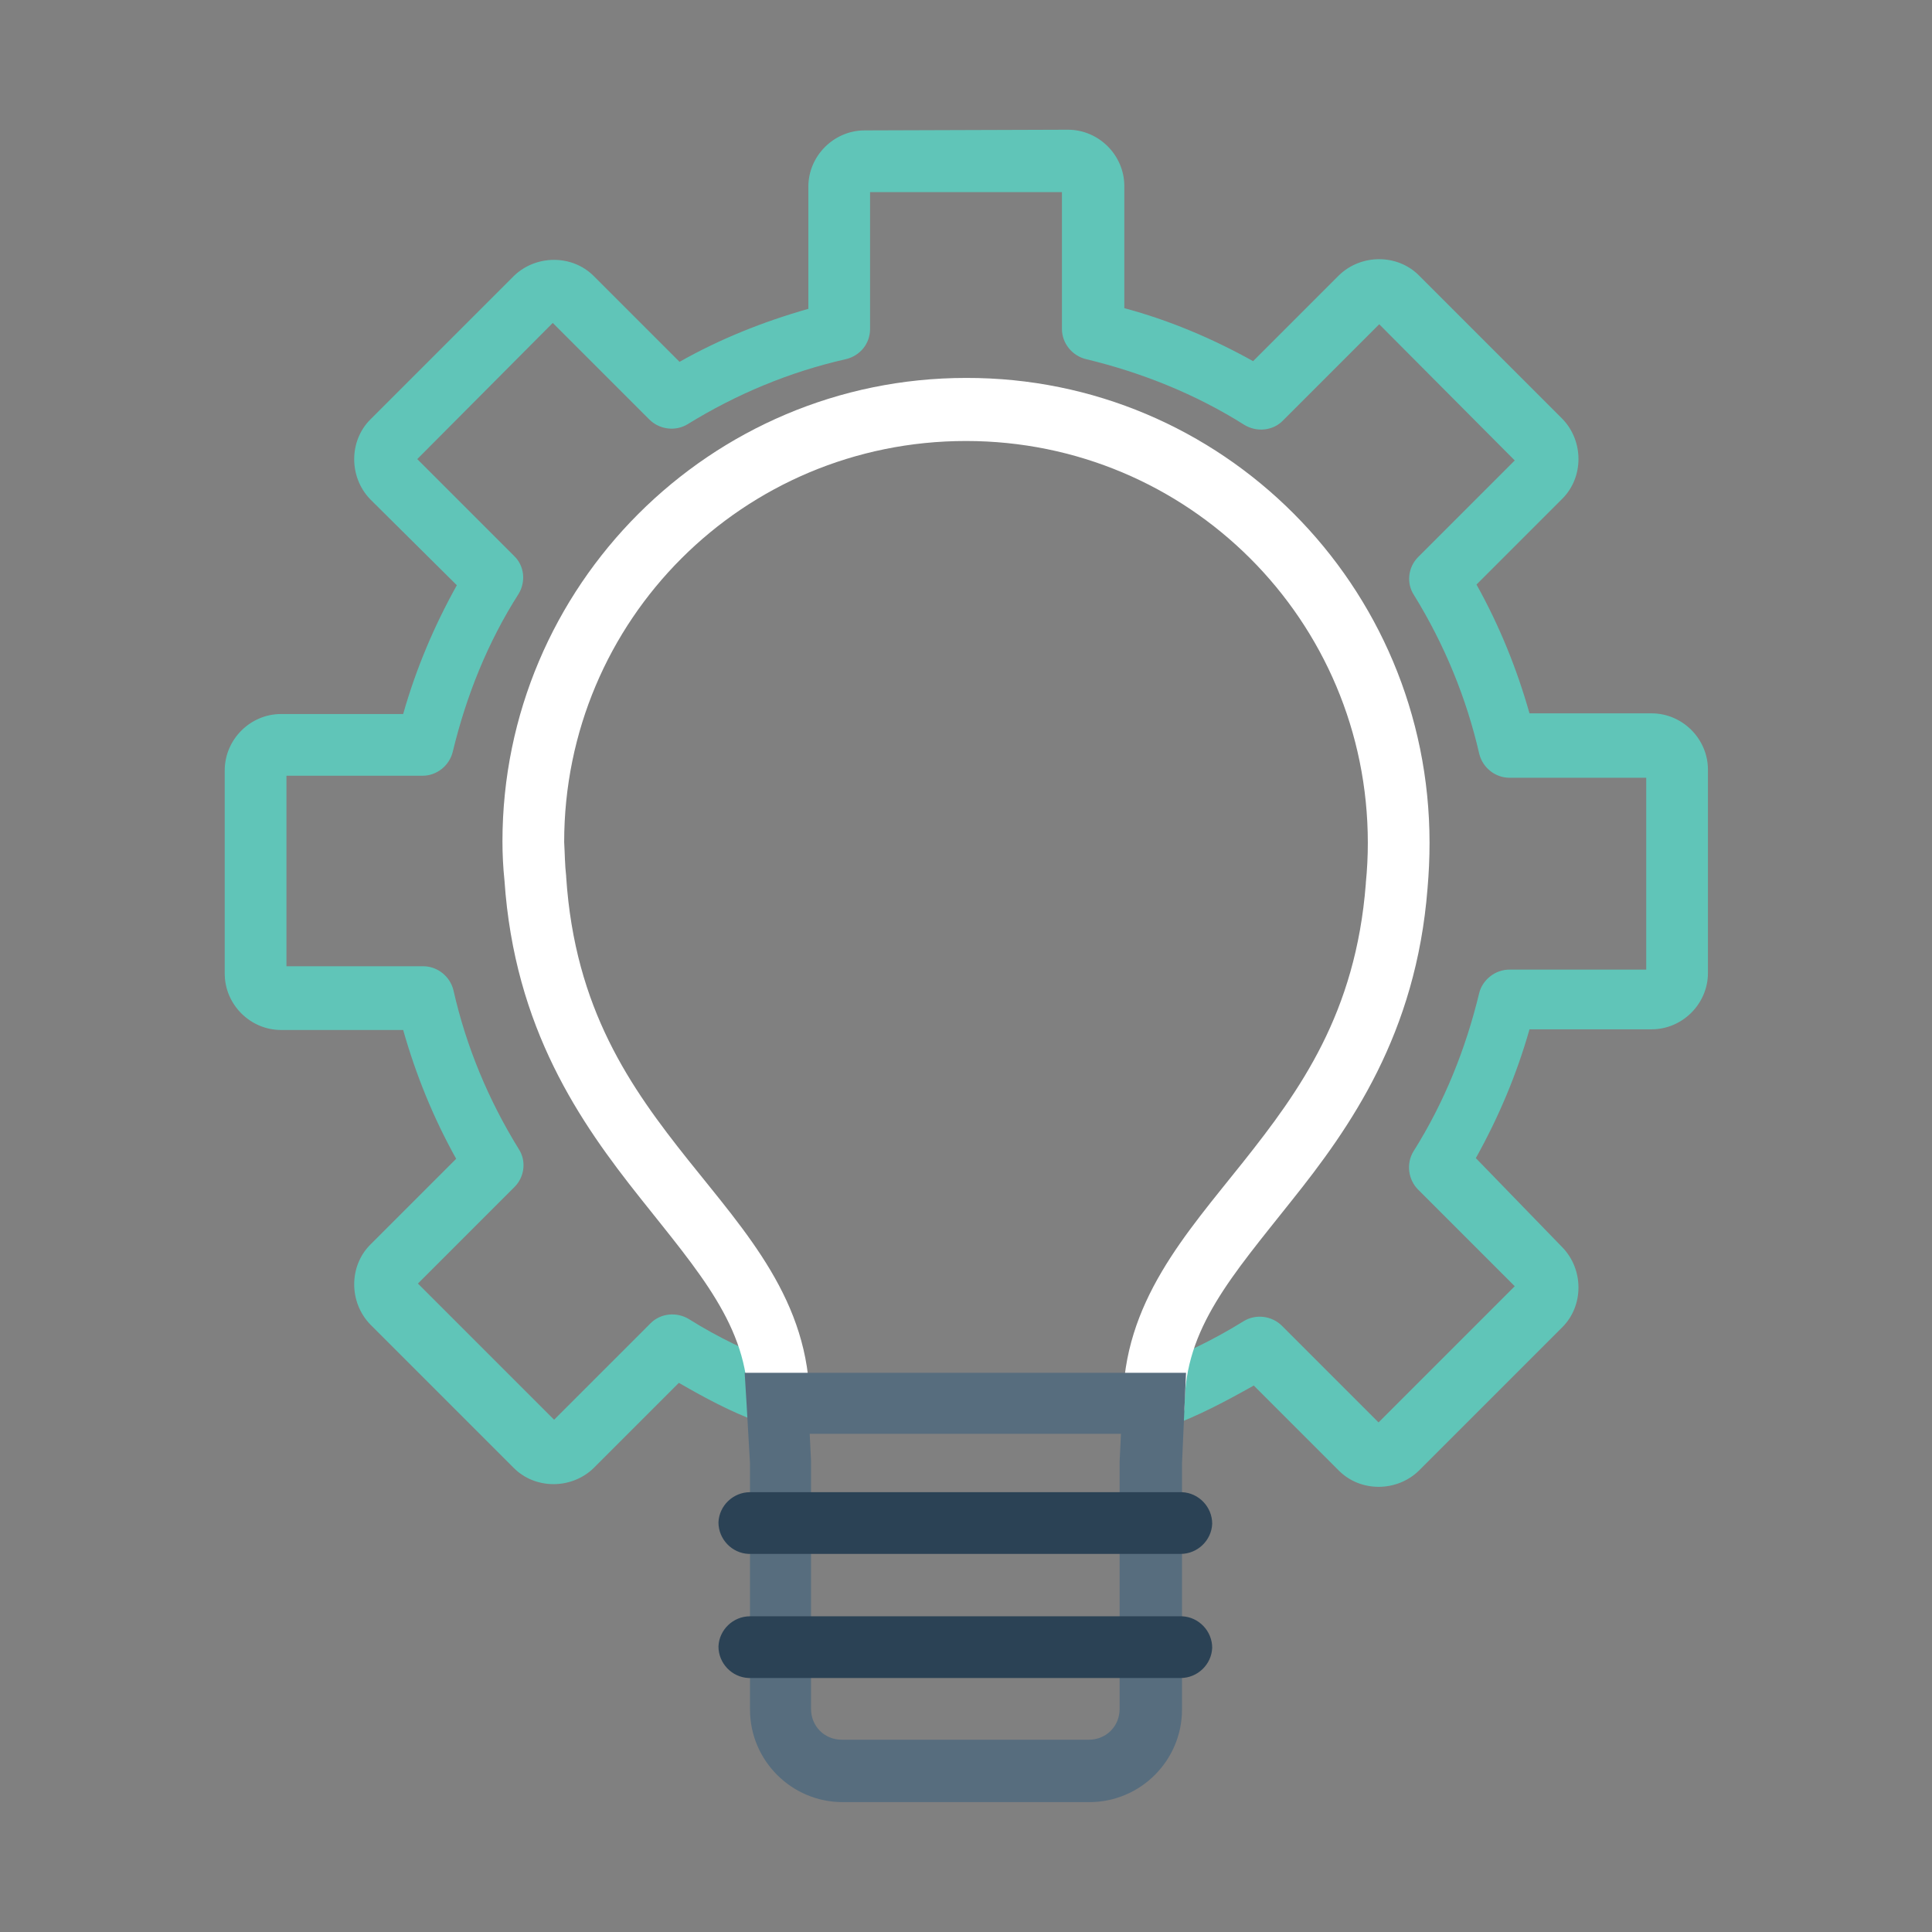
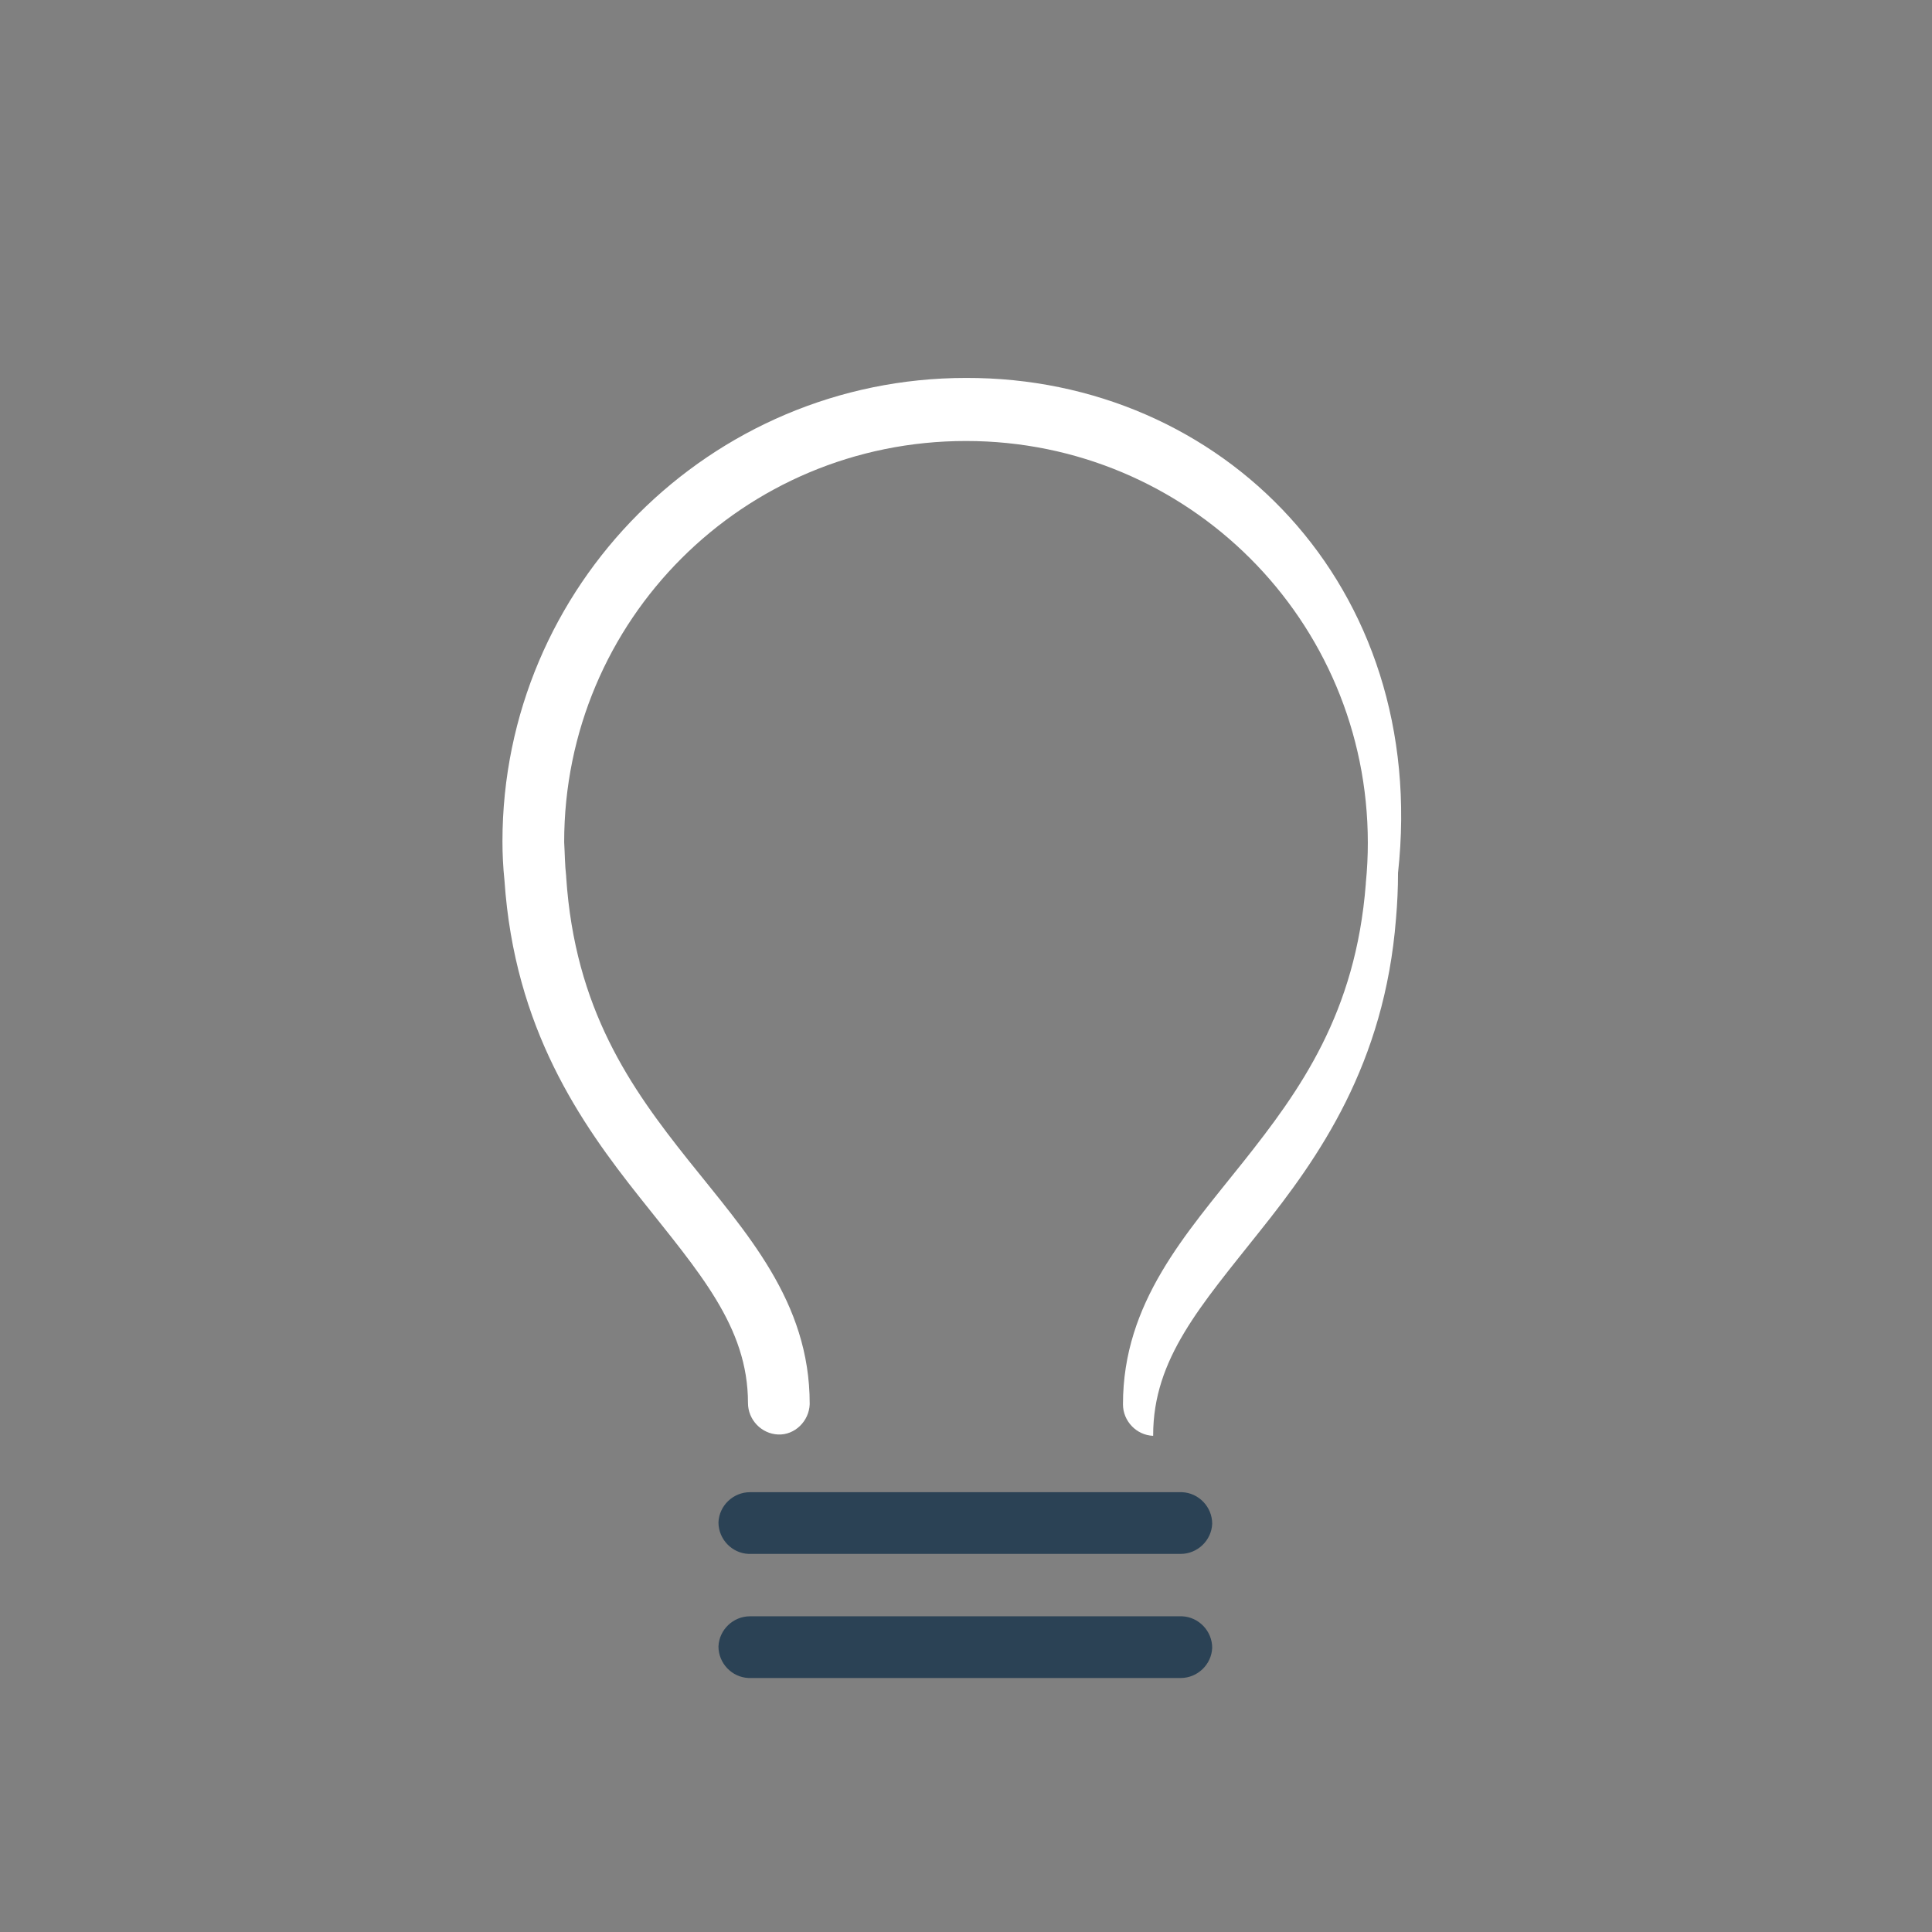
<svg xmlns="http://www.w3.org/2000/svg" version="1.1" id="SvgjsSvg1013" x="0px" y="0px" viewBox="0 0 288 288" style="enable-background:new 0 0 288 288;" xml:space="preserve">
  <rect x="0" y="0" width="288" height="288" fill="#808080" stroke="none" />
  <style type="text/css">
	.st0{fill:#60C5B8;}
	.st1{fill:#FFFFFF;}
	.st2{fill:#576D7E;}
	.st3{fill-rule:evenodd;clip-rule:evenodd;fill:#2B4255;}
</style>
  <g id="SvgjsG1015" transform="matrix(1,0,0,1,0,0)">
    <g transform="translate(0 -1020.362)">
-       <path class="st0" d="M128.9,1039.8c-4.6,0-8.4,3.8-8.4,8.4v18.2c-6.7,1.9-13.2,4.5-19.2,7.9l-12.8-12.8c-3.2-3.2-8.6-3.2-11.9,0    l-21.4,21.4c-3.2,3.2-3.2,8.6,0,11.9l12.9,12.8c-3.4,6.1-6.1,12.5-8,19.2H41.9c-4.6,0-8.4,3.8-8.4,8.4v30.3c0,4.6,3.8,8.4,8.4,8.4    h18.2c1.9,6.7,4.5,13.1,7.9,19.2l-12.8,12.8c-3.2,3.2-3.2,8.6,0,11.9l21.4,21.4c3.2,3.2,8.6,3.2,11.9,0l12.7-12.7    c3.8,2.2,7.7,4.3,11.8,5.8c2.3,1,5,0,6.1-2.3c1-2.3,0-5-2.3-6.1c-0.2-0.1-0.3-0.1-0.5-0.2c-4.7-1.8-9.3-4-13.6-6.7    c-1.8-1.1-4.2-0.9-5.7,0.6l-14.4,14.4l-20.3-20.3l14.4-14.4c1.5-1.5,1.8-3.9,0.6-5.7c-4.5-7.3-7.8-15.2-9.7-23.6    c-0.5-2.1-2.4-3.6-4.5-3.6H42.7V1136H63c2.1,0,4-1.5,4.5-3.6c2-8.3,5.2-16.3,9.8-23.5c1.1-1.8,0.9-4.2-0.7-5.7l-14.4-14.4    l20.2-20.3l14.4,14.4c1.5,1.5,3.9,1.8,5.7,0.7c7.3-4.5,15.2-7.8,23.6-9.7c2.1-0.5,3.6-2.3,3.6-4.5V1049h28.6v20.4    c0,2.1,1.5,4,3.6,4.5c8.3,2,16.3,5.2,23.6,9.8c1.8,1.1,4.2,0.9,5.7-0.6l14.4-14.4l20.2,20.3l-14.4,14.4c-1.5,1.5-1.8,3.9-0.6,5.7    c4.5,7.3,7.8,15.3,9.7,23.6c0.5,2.1,2.4,3.6,4.5,3.6h20.4v28.6H225c-2.1,0-4,1.5-4.5,3.5c-2,8.3-5.2,16.3-9.8,23.6    c-1.1,1.8-0.8,4.2,0.7,5.7l14.4,14.4l-20.3,20.3l-14.4-14.4c-1.5-1.5-3.9-1.8-5.7-0.7c-4.5,2.8-9.3,5.1-14.3,7    c-2.4,0.8-3.8,3.4-3,5.8c0.8,2.4,3.4,3.8,5.8,3c0.1,0,0.2-0.1,0.4-0.1c4.4-1.6,8.5-3.8,12.6-6.1l12.7,12.7c3.2,3.2,8.6,3.2,11.9,0    l21.4-21.4c3.2-3.2,3.2-8.6,0-11.9L220,1193c3.4-6.1,6.1-12.5,8-19.2h18.2c4.6,0,8.4-3.8,8.4-8.4v-30.3c0-4.6-3.8-8.4-8.4-8.4    h-18.2c-1.9-6.7-4.5-13.1-7.9-19.2l12.8-12.8c3.2-3.2,3.2-8.6,0-11.9l-21.4-21.4c-3.2-3.2-8.6-3.2-11.9,0l-12.8,12.8    c-6.1-3.4-12.5-6.1-19.2-7.9v-18.2c0-4.6-3.8-8.4-8.4-8.4L128.9,1039.8L128.9,1039.8z" />
-       <path class="st1" d="M144,1076.7c-38.1,0-69.1,31-69.1,69.1l0,0c0,1.9,0.1,3.9,0.3,5.8c1.5,22.1,11.3,36.1,20.2,47.3    c8.8,11.1,16.1,19.2,16.1,30.6c0,2.5,2,4.6,4.5,4.7s4.6-2,4.7-4.5c0,0,0-0.1,0-0.1c0-15.3-9.5-25.5-18.1-36.3    c-8.6-10.8-16.9-22.5-18.2-42.2c0,0,0-0.1,0-0.1c-0.2-1.7-0.2-3.4-0.3-5.1c0-33.1,26.7-59.8,59.9-59.8c33.1,0,59.9,26.7,59.9,59.9    c0,2-0.1,4-0.3,6c0,0,0,0.1,0,0.1c-1.5,19.3-9.8,30.8-18.3,41.5c-8.5,10.7-17.9,20.9-17.9,36.1c0,2.5,2,4.6,4.5,4.7    c2.5,0,4.6-2,4.7-4.5c0,0,0-0.1,0-0.1c0-11.4,7.1-19.3,15.9-30.4c8.8-11,18.6-24.9,20.3-46.6c0.2-2.3,0.3-4.5,0.3-6.8l0,0    C213.1,1107.6,182.1,1076.6,144,1076.7L144,1076.7z" />
-       <path class="st2" d="M111,1224.9l0.3,4.9l0.5,8.7v36.7c0,7.6,6.2,13.8,13.8,13.8h36.8c7.6,0,13.8-6.2,13.8-13.8v-36.7l0.6-13.5    H111L111,1224.9z M120.7,1234.1h46.4l-0.2,4.1v36.9c0,2.6-2,4.6-4.6,4.6h-36.8c-2.6,0-4.6-2-4.6-4.6v-37L120.7,1234.1z" />
+       <path class="st1" d="M144,1076.7c-38.1,0-69.1,31-69.1,69.1l0,0c0,1.9,0.1,3.9,0.3,5.8c1.5,22.1,11.3,36.1,20.2,47.3    c8.8,11.1,16.1,19.2,16.1,30.6c0,2.5,2,4.6,4.5,4.7s4.6-2,4.7-4.5c0,0,0-0.1,0-0.1c0-15.3-9.5-25.5-18.1-36.3    c-8.6-10.8-16.9-22.5-18.2-42.2c0,0,0-0.1,0-0.1c-0.2-1.7-0.2-3.4-0.3-5.1c0-33.1,26.7-59.8,59.9-59.8c33.1,0,59.9,26.7,59.9,59.9    c0,2-0.1,4-0.3,6c0,0,0,0.1,0,0.1c-1.5,19.3-9.8,30.8-18.3,41.5c-8.5,10.7-17.9,20.9-17.9,36.1c0,2.5,2,4.6,4.5,4.7    c0,0,0-0.1,0-0.1c0-11.4,7.1-19.3,15.9-30.4c8.8-11,18.6-24.9,20.3-46.6c0.2-2.3,0.3-4.5,0.3-6.8l0,0    C213.1,1107.6,182.1,1076.6,144,1076.7L144,1076.7z" />
      <path class="st3" d="M111.8,1242.8c-2.5,0-4.6,2-4.7,4.5c0,2.5,2,4.6,4.5,4.7c0,0,0.1,0,0.1,0h64.3c2.5,0,4.6-2,4.7-4.5    c0-2.5-2-4.6-4.5-4.7c0,0-0.1,0-0.1,0H111.8z M111.8,1261.3c-2.5,0-4.6,2-4.7,4.5c0,2.5,2,4.6,4.5,4.7c0,0,0.1,0,0.1,0h64.3    c2.5,0,4.6-2,4.7-4.5c0-2.5-2-4.6-4.5-4.7c0,0-0.1,0-0.1,0H111.8z" />
    </g>
  </g>
</svg>